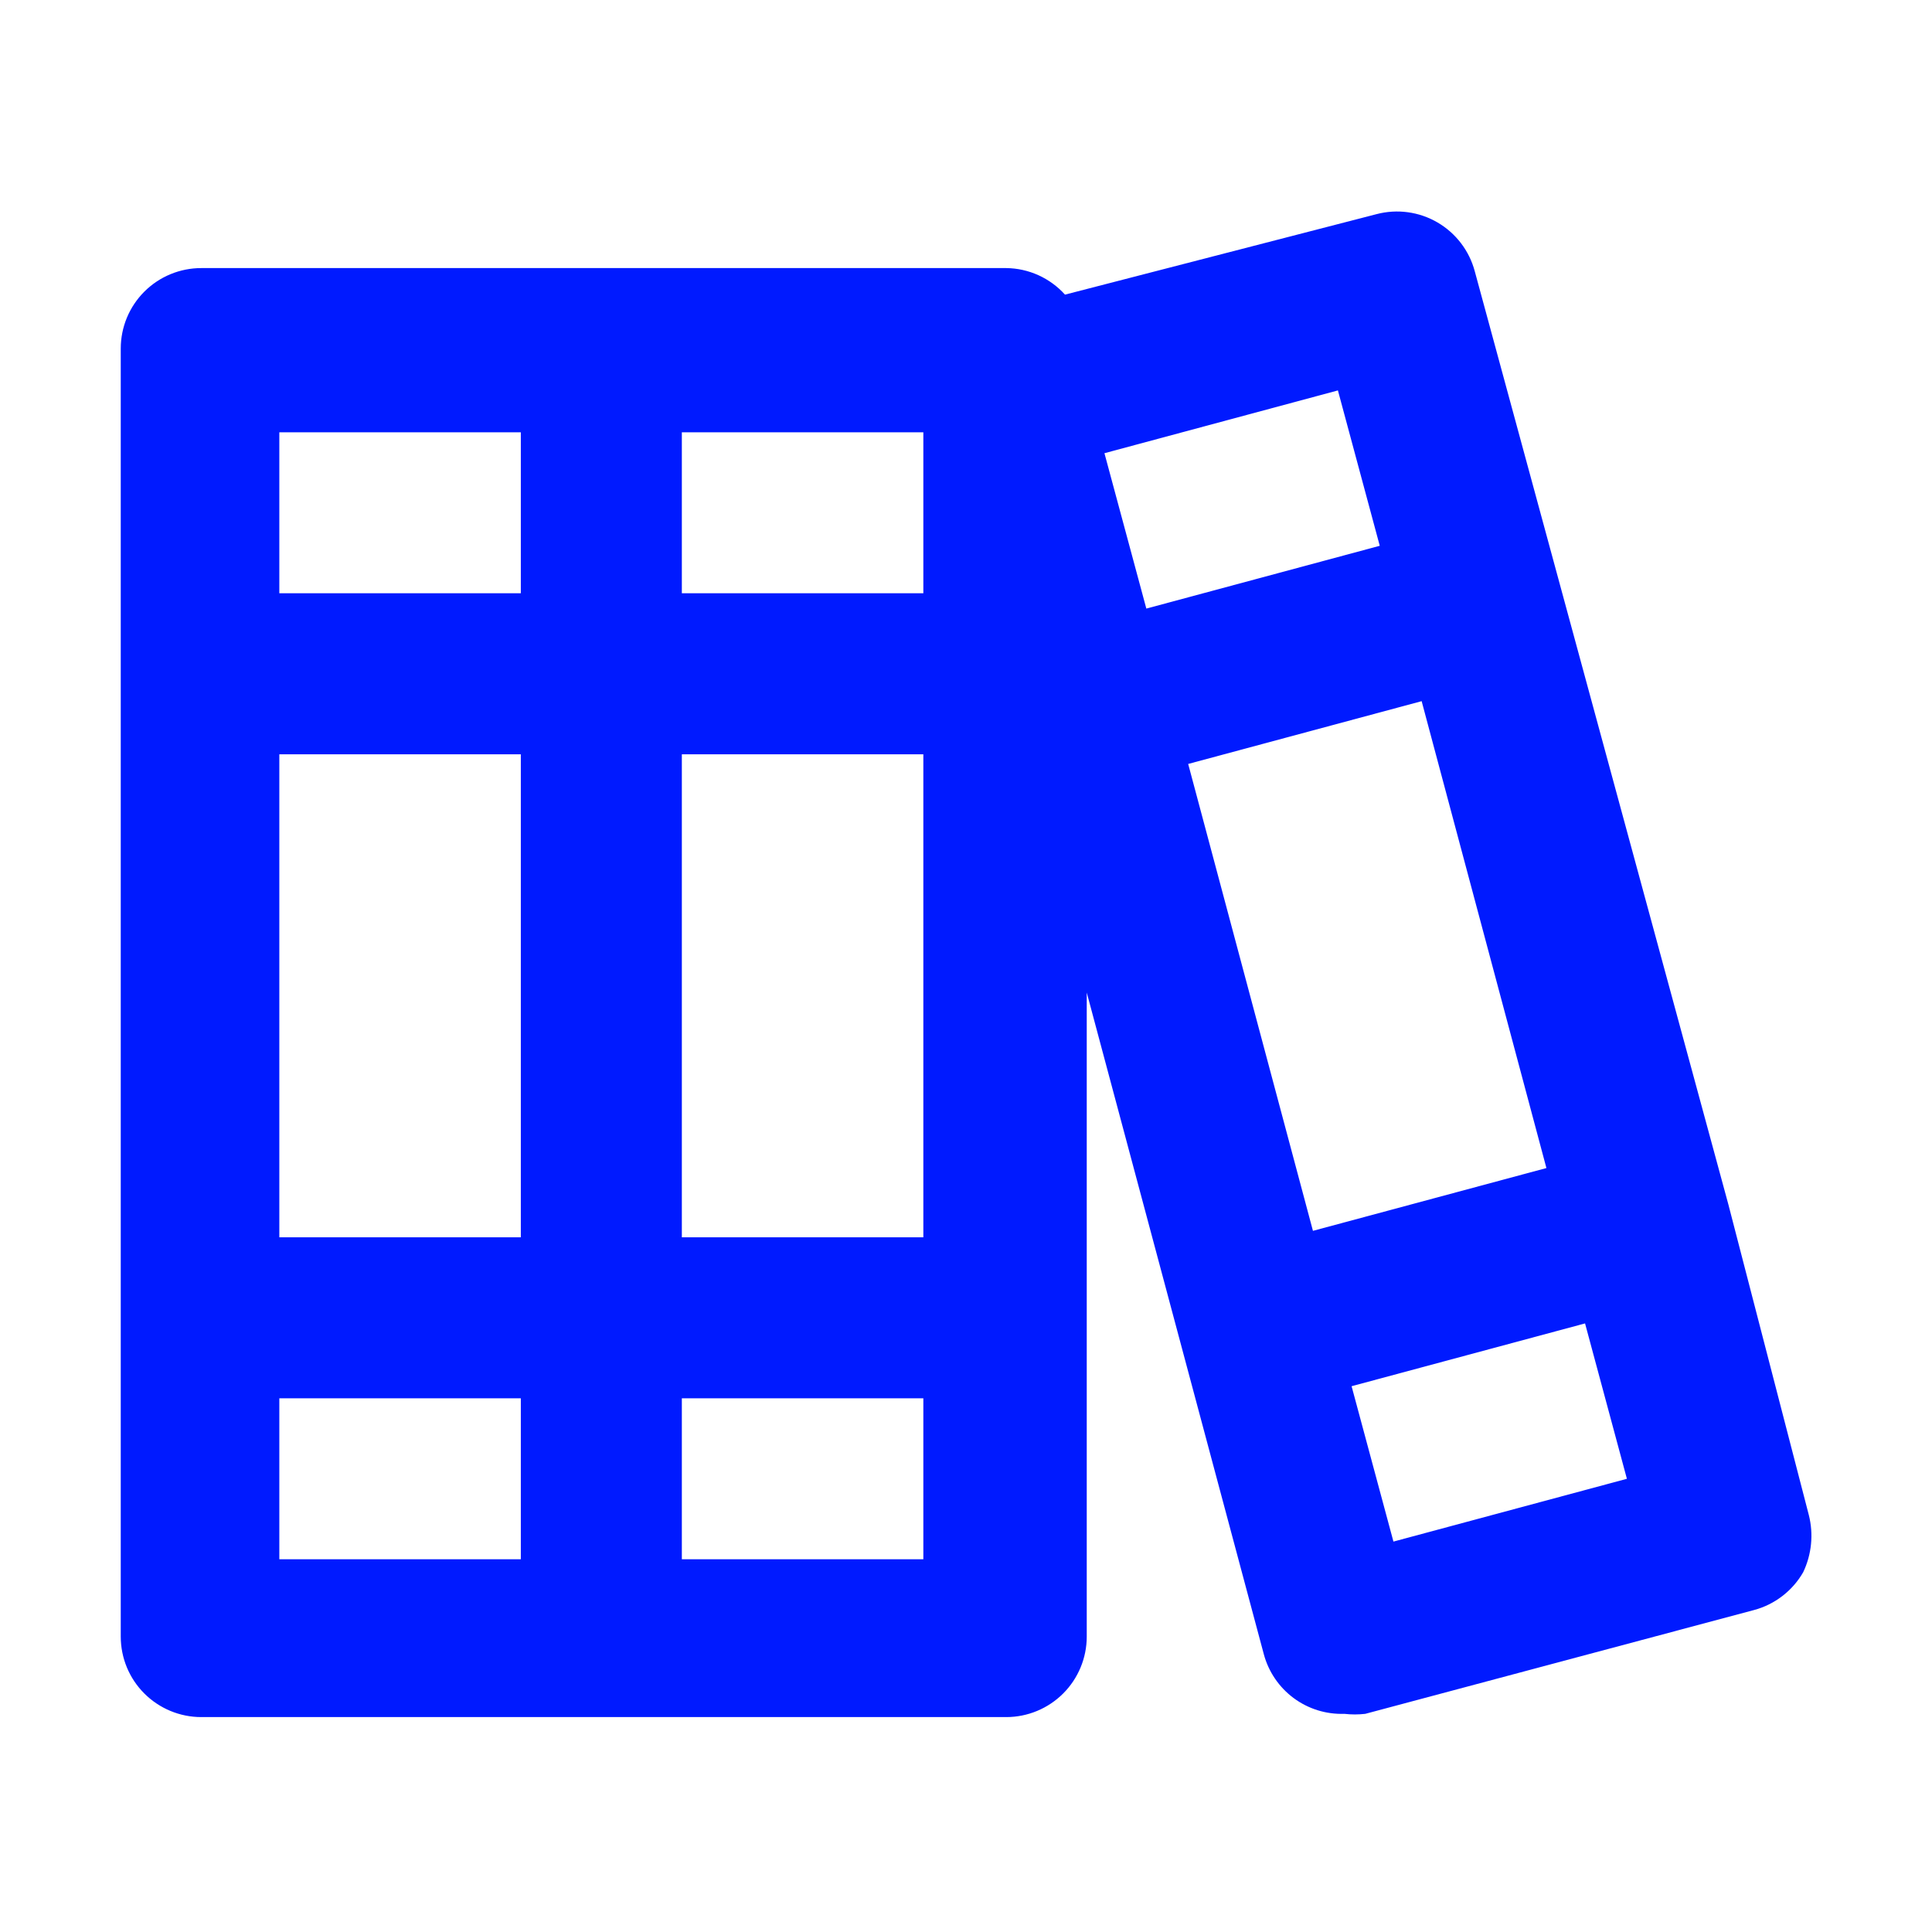
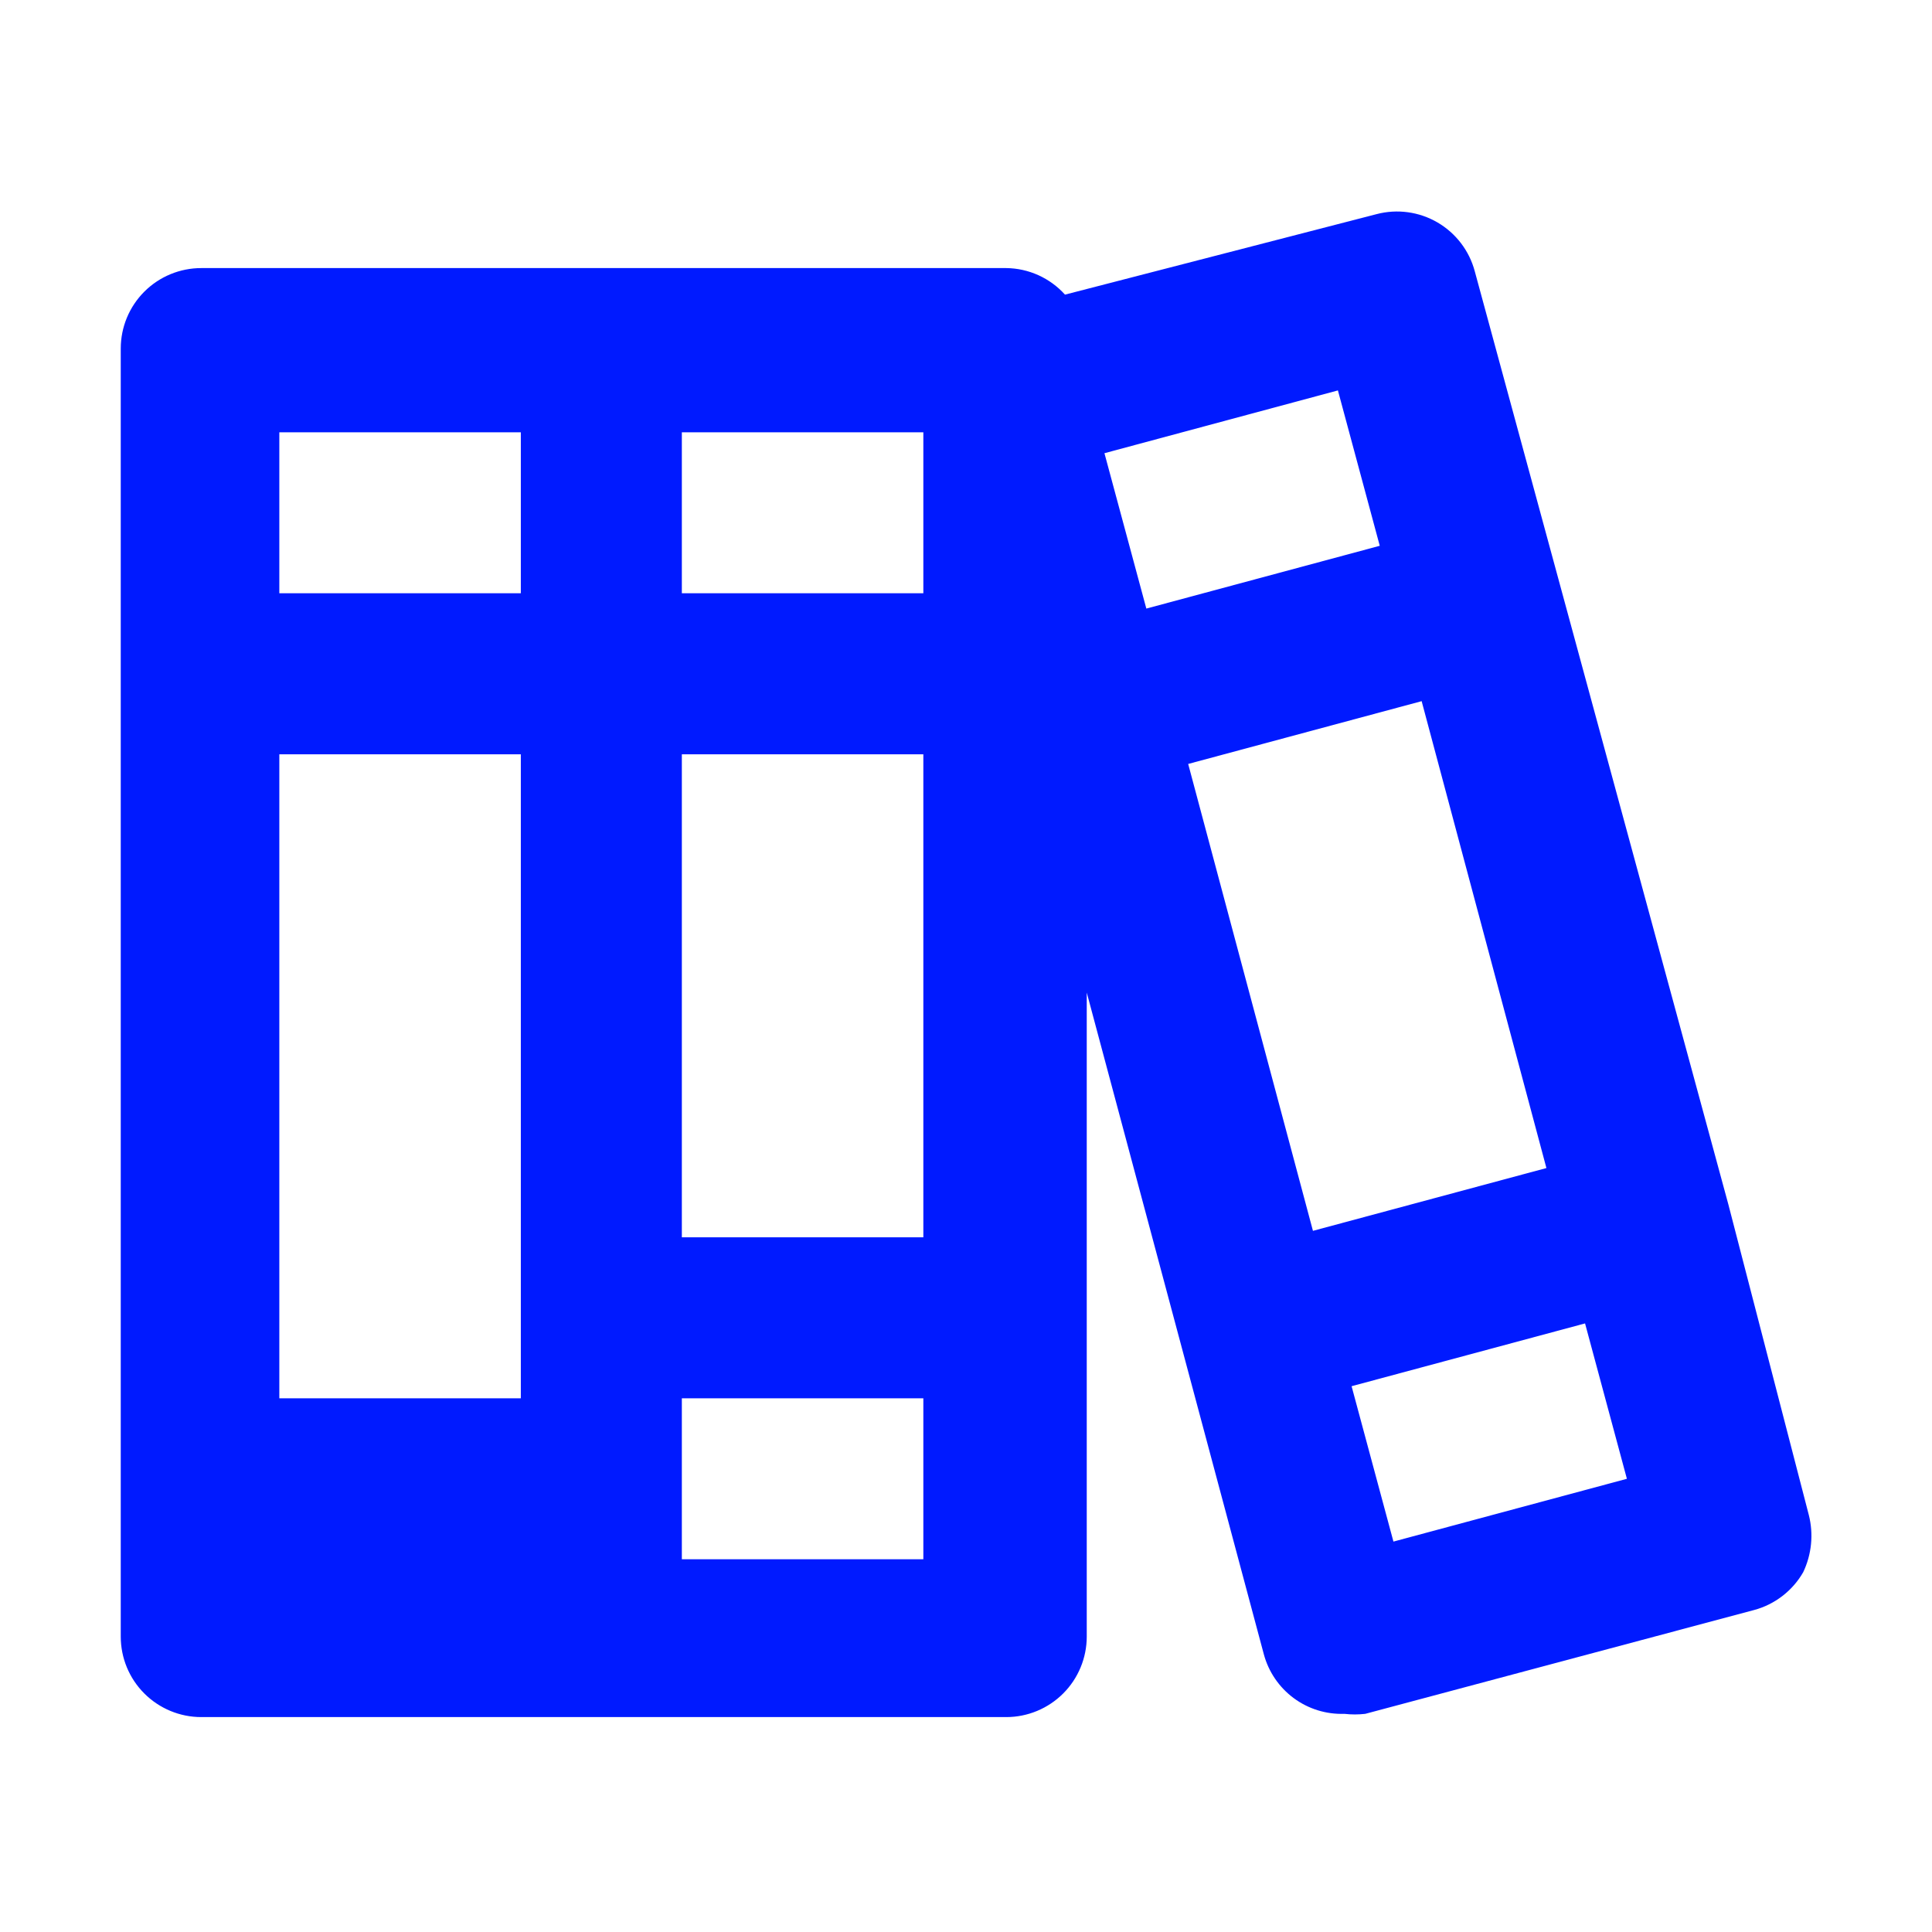
<svg xmlns="http://www.w3.org/2000/svg" width="50" height="50" viewBox="0 0 50 50" fill="none">
-   <path d="M46.812 39.208L44.729 31.167L38.167 7.021C38.025 6.488 37.678 6.034 37.201 5.756C36.725 5.479 36.158 5.402 35.625 5.542L27.562 7.625C27.37 7.412 27.136 7.241 26.874 7.122C26.612 7.004 26.329 6.941 26.042 6.938H5.208C4.656 6.938 4.126 7.157 3.735 7.548C3.344 7.939 3.125 8.468 3.125 9.021V42.354C3.125 42.907 3.344 43.437 3.735 43.827C4.126 44.218 4.656 44.438 5.208 44.438H26.042C26.594 44.438 27.124 44.218 27.515 43.827C27.905 43.437 28.125 42.907 28.125 42.354V25.688L32.708 42.813C32.83 43.267 33.103 43.667 33.481 43.947C33.859 44.227 34.321 44.37 34.792 44.354C34.972 44.375 35.153 44.375 35.333 44.354L45.396 41.667C45.662 41.596 45.911 41.472 46.129 41.304C46.347 41.136 46.53 40.927 46.667 40.688C46.886 40.227 46.938 39.703 46.812 39.208ZM13.479 40.354H7.229V36.188H13.479V40.354ZM13.479 32.021H7.229V19.521H13.479V32.021ZM13.479 15.354H7.229V11.188H13.479V15.354ZM23.896 40.354H17.646V36.188H23.896V40.354ZM23.896 32.021H17.646V19.521H23.896V32.021ZM23.896 15.354H17.646V11.188H23.896V15.354ZM28.583 11.729L34.625 10.104L35.708 14.125L29.667 15.75L28.583 11.729ZM33.979 31.854L30.75 19.771L36.792 18.146L40.021 30.229L33.979 31.854ZM36.062 39.896L34.979 35.875L41.021 34.25L42.104 38.271L36.062 39.896Z" fill="#001AFF" />
+   <path d="M46.812 39.208L44.729 31.167L38.167 7.021C38.025 6.488 37.678 6.034 37.201 5.756C36.725 5.479 36.158 5.402 35.625 5.542L27.562 7.625C27.37 7.412 27.136 7.241 26.874 7.122C26.612 7.004 26.329 6.941 26.042 6.938H5.208C4.656 6.938 4.126 7.157 3.735 7.548C3.344 7.939 3.125 8.468 3.125 9.021V42.354C3.125 42.907 3.344 43.437 3.735 43.827C4.126 44.218 4.656 44.438 5.208 44.438H26.042C26.594 44.438 27.124 44.218 27.515 43.827C27.905 43.437 28.125 42.907 28.125 42.354V25.688L32.708 42.813C32.83 43.267 33.103 43.667 33.481 43.947C33.859 44.227 34.321 44.37 34.792 44.354C34.972 44.375 35.153 44.375 35.333 44.354L45.396 41.667C45.662 41.596 45.911 41.472 46.129 41.304C46.347 41.136 46.53 40.927 46.667 40.688C46.886 40.227 46.938 39.703 46.812 39.208ZM13.479 40.354H7.229V36.188H13.479V40.354ZH7.229V19.521H13.479V32.021ZM13.479 15.354H7.229V11.188H13.479V15.354ZM23.896 40.354H17.646V36.188H23.896V40.354ZM23.896 32.021H17.646V19.521H23.896V32.021ZM23.896 15.354H17.646V11.188H23.896V15.354ZM28.583 11.729L34.625 10.104L35.708 14.125L29.667 15.75L28.583 11.729ZM33.979 31.854L30.75 19.771L36.792 18.146L40.021 30.229L33.979 31.854ZM36.062 39.896L34.979 35.875L41.021 34.25L42.104 38.271L36.062 39.896Z" fill="#001AFF" />
</svg>